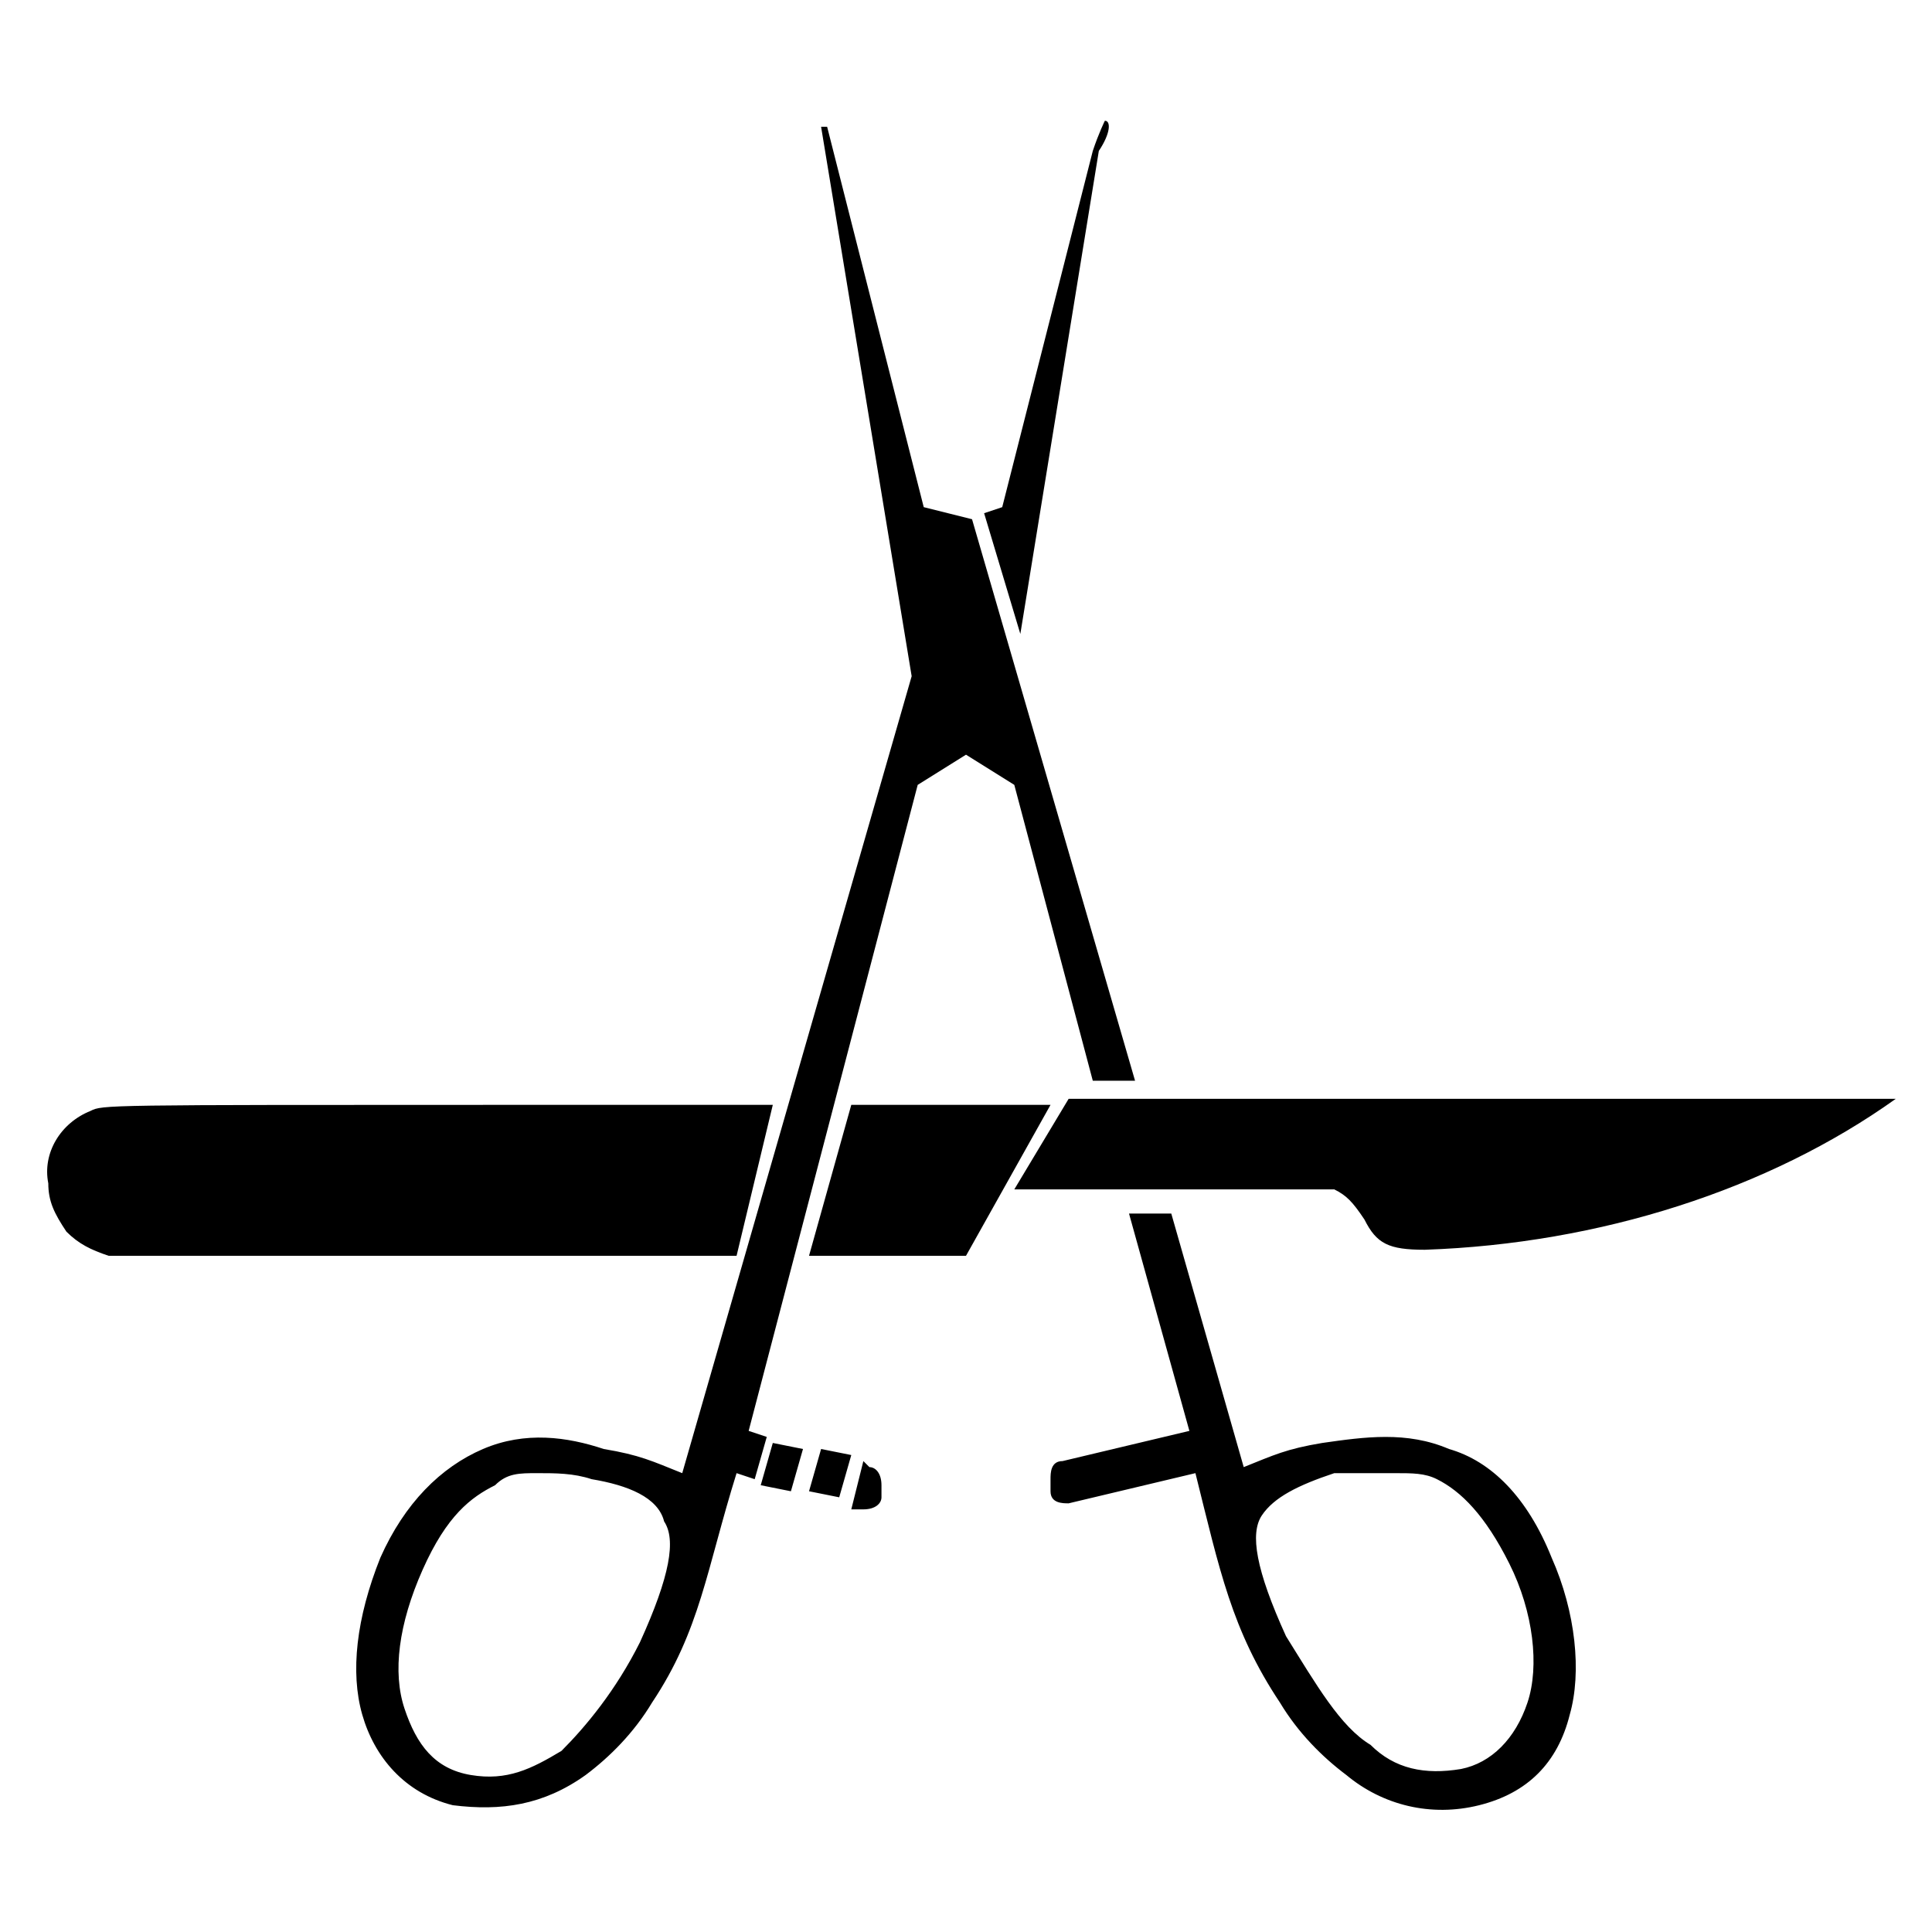
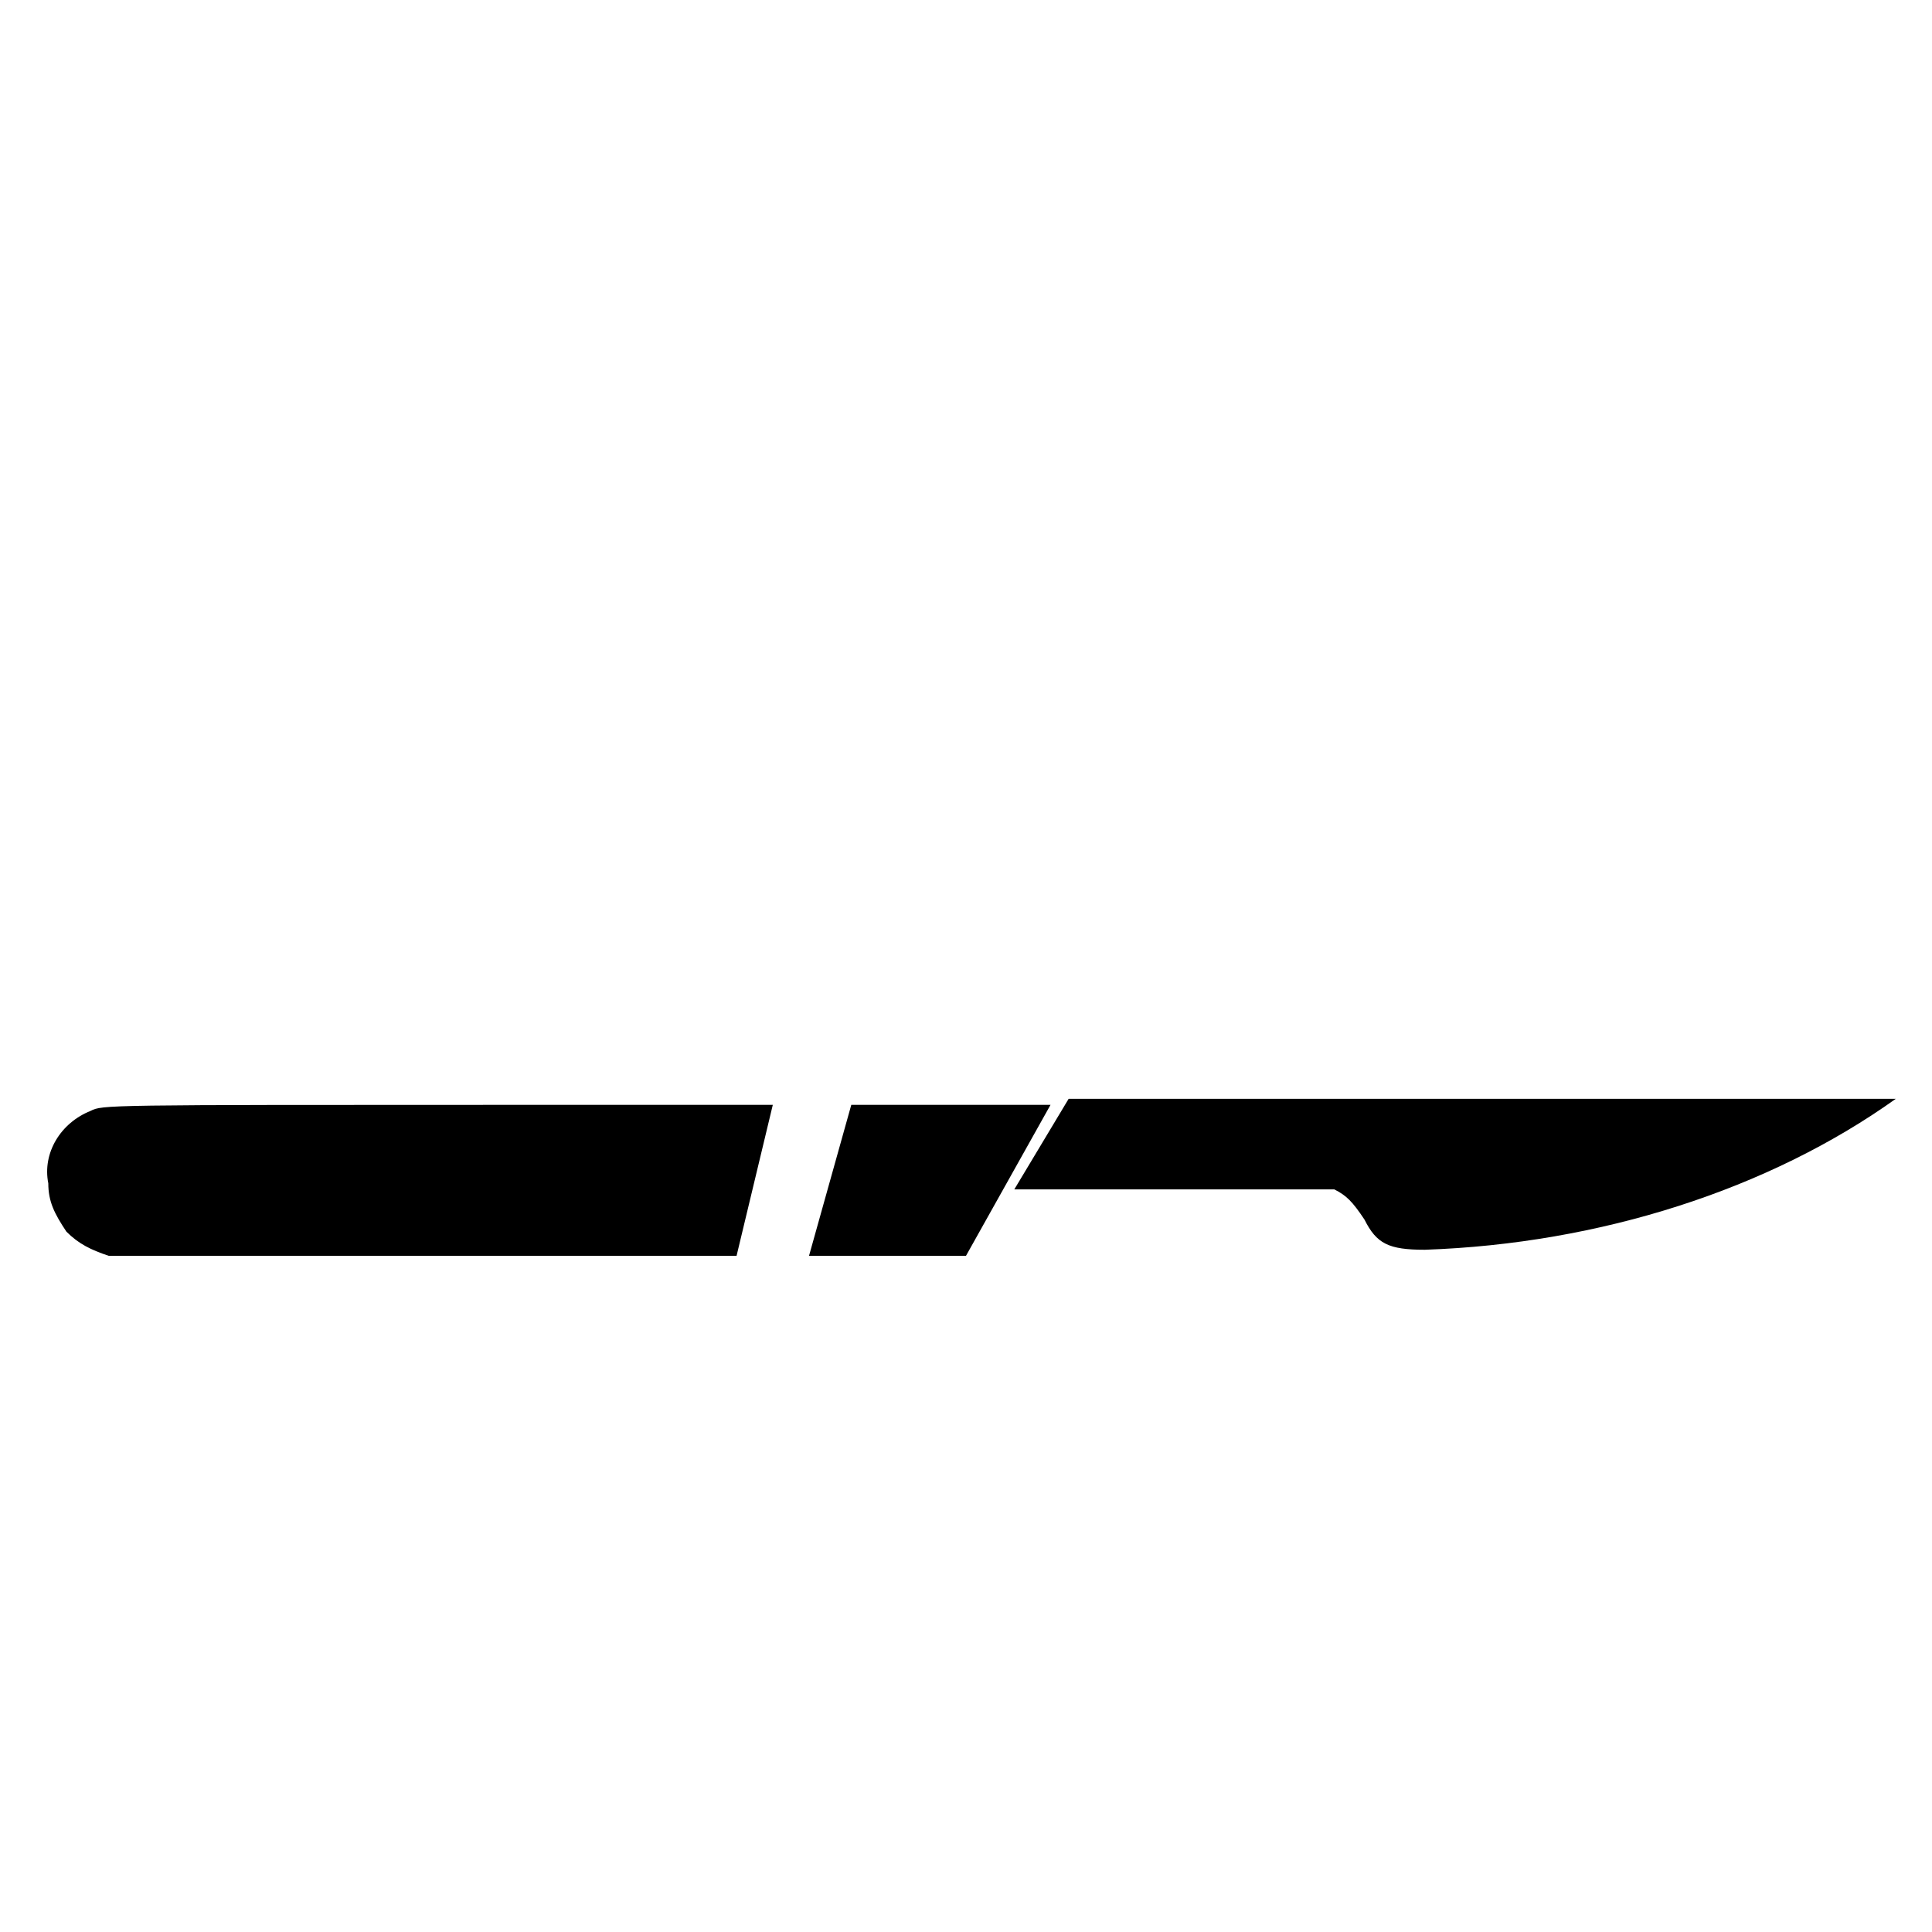
<svg xmlns="http://www.w3.org/2000/svg" version="1.1" id="Layer_1" x="0px" y="0px" width="32px" height="32px" viewBox="0 0 32 32" style="enable-background:new 0 0 32 32;" xml:space="preserve">
  <g>
-     <path d="M18.3,2c0,0-0.1,0.2-0.2,0.5l-1.5,5.9l-0.3,0.1l0.6,2l1.3-8C18.4,2.2,18.4,2,18.3,2L18.3,2z M13.7,2.1l-0.1,0l1.5,9.1   l-3.8,13.2c-0.5-0.2-0.7-0.3-1.3-0.4C9.4,23.8,8.7,23.7,8,24c-0.7,0.3-1.3,0.9-1.7,1.8c-0.4,1-0.5,1.9-0.3,2.6   c0.2,0.7,0.7,1.3,1.5,1.5c0.8,0.1,1.5,0,2.2-0.5c0.4-0.3,0.8-0.7,1.1-1.2c0.8-1.2,0.9-2.2,1.4-3.8c0,0,0,0,0,0l0.3,0.1l0.2-0.7   l-0.3-0.1c0,0,0,0,0,0L15.2,13l0.8-0.5l0.8,0.5l1.3,4.9c0.2,0,0.5,0,0.7,0l-2.7-9.3l-0.8-0.2L13.7,2.1z M19.4,20.1   c-0.2,0-0.5,0-0.7,0l1,3.6c0,0,0,0,0,0l-2.1,0.5c-0.2,0-0.2,0.2-0.2,0.3l0,0.2c0,0.2,0.2,0.2,0.3,0.2l2.1-0.5c0,0,0,0,0,0   c0.4,1.6,0.6,2.6,1.4,3.8c0.3,0.5,0.7,0.9,1.1,1.2c0.6,0.5,1.4,0.7,2.2,0.5c0.8-0.2,1.3-0.7,1.5-1.5c0.2-0.7,0.1-1.7-0.3-2.6   c-0.4-1-1-1.6-1.7-1.8c-0.7-0.3-1.4-0.2-2.1-0.1c-0.6,0.1-0.8,0.2-1.3,0.4L19.4,20.1z M12.8,23.9l-0.2,0.7l0.5,0.1l0.2-0.7   L12.8,23.9z M13.6,24l-0.2,0.7l0.5,0.1l0.2-0.7L13.6,24z M14.3,24.2L14.1,25l0.2,0c0.2,0,0.3-0.1,0.3-0.2l0-0.2   c0-0.2-0.1-0.3-0.2-0.3L14.3,24.2z M8.9,24.4c0.3,0,0.6,0,0.9,0.1c0.6,0.1,1.1,0.3,1.2,0.7c0.2,0.3,0.1,0.9-0.4,2   C10.2,28,9.7,28.6,9.3,29c-0.5,0.3-0.9,0.5-1.5,0.4c-0.6-0.1-0.9-0.5-1.1-1.1c-0.2-0.6-0.1-1.4,0.3-2.3c0.4-0.9,0.8-1.2,1.2-1.4   C8.4,24.4,8.6,24.4,8.9,24.4L8.9,24.4z M23.1,24.4c0.3,0,0.5,0,0.7,0.1c0.4,0.2,0.8,0.6,1.2,1.4c0.4,0.8,0.5,1.7,0.3,2.3   c-0.2,0.6-0.6,1-1.1,1.1c-0.6,0.1-1.1,0-1.5-0.4c-0.5-0.3-0.9-1-1.4-1.8c-0.5-1.1-0.6-1.7-0.4-2c0.2-0.3,0.6-0.5,1.2-0.7   C22.5,24.4,22.8,24.4,23.1,24.4L23.1,24.4z M23.1,24.4" />
    <path d="M29.9,18.2c-0.8,0-2.2,0-4.4,0c-0.9,0-3.1,0-4.9,0c-0.9,0-1.9,0-2.9,0l-0.9,1.5c0.6,0,5.1,0,5.3,0c0.2,0.1,0.3,0.2,0.5,0.5   c0.2,0.4,0.4,0.5,1,0.5c2.9-0.1,5.7-1,7.8-2.5C31.4,18.2,30.8,18.2,29.9,18.2L29.9,18.2z M17.4,18.3c-0.9,0-2,0-2.6,0   c-0.2,0-0.6,0-0.7,0l-0.7,2.5c1.5,0,2.6,0,2.6,0c0,0,0,0,0,0L17.4,18.3z M12.8,18.3c-1.5,0-2.9,0-4.4,0c-6.7,0-6.7,0-6.9,0.1   c-0.5,0.2-0.8,0.7-0.7,1.2c0,0.3,0.1,0.5,0.3,0.8c0.2,0.2,0.4,0.3,0.7,0.4c0.2,0,6.2,0,10.4,0L12.8,18.3z M12.8,18.3" />
  </g>
</svg>